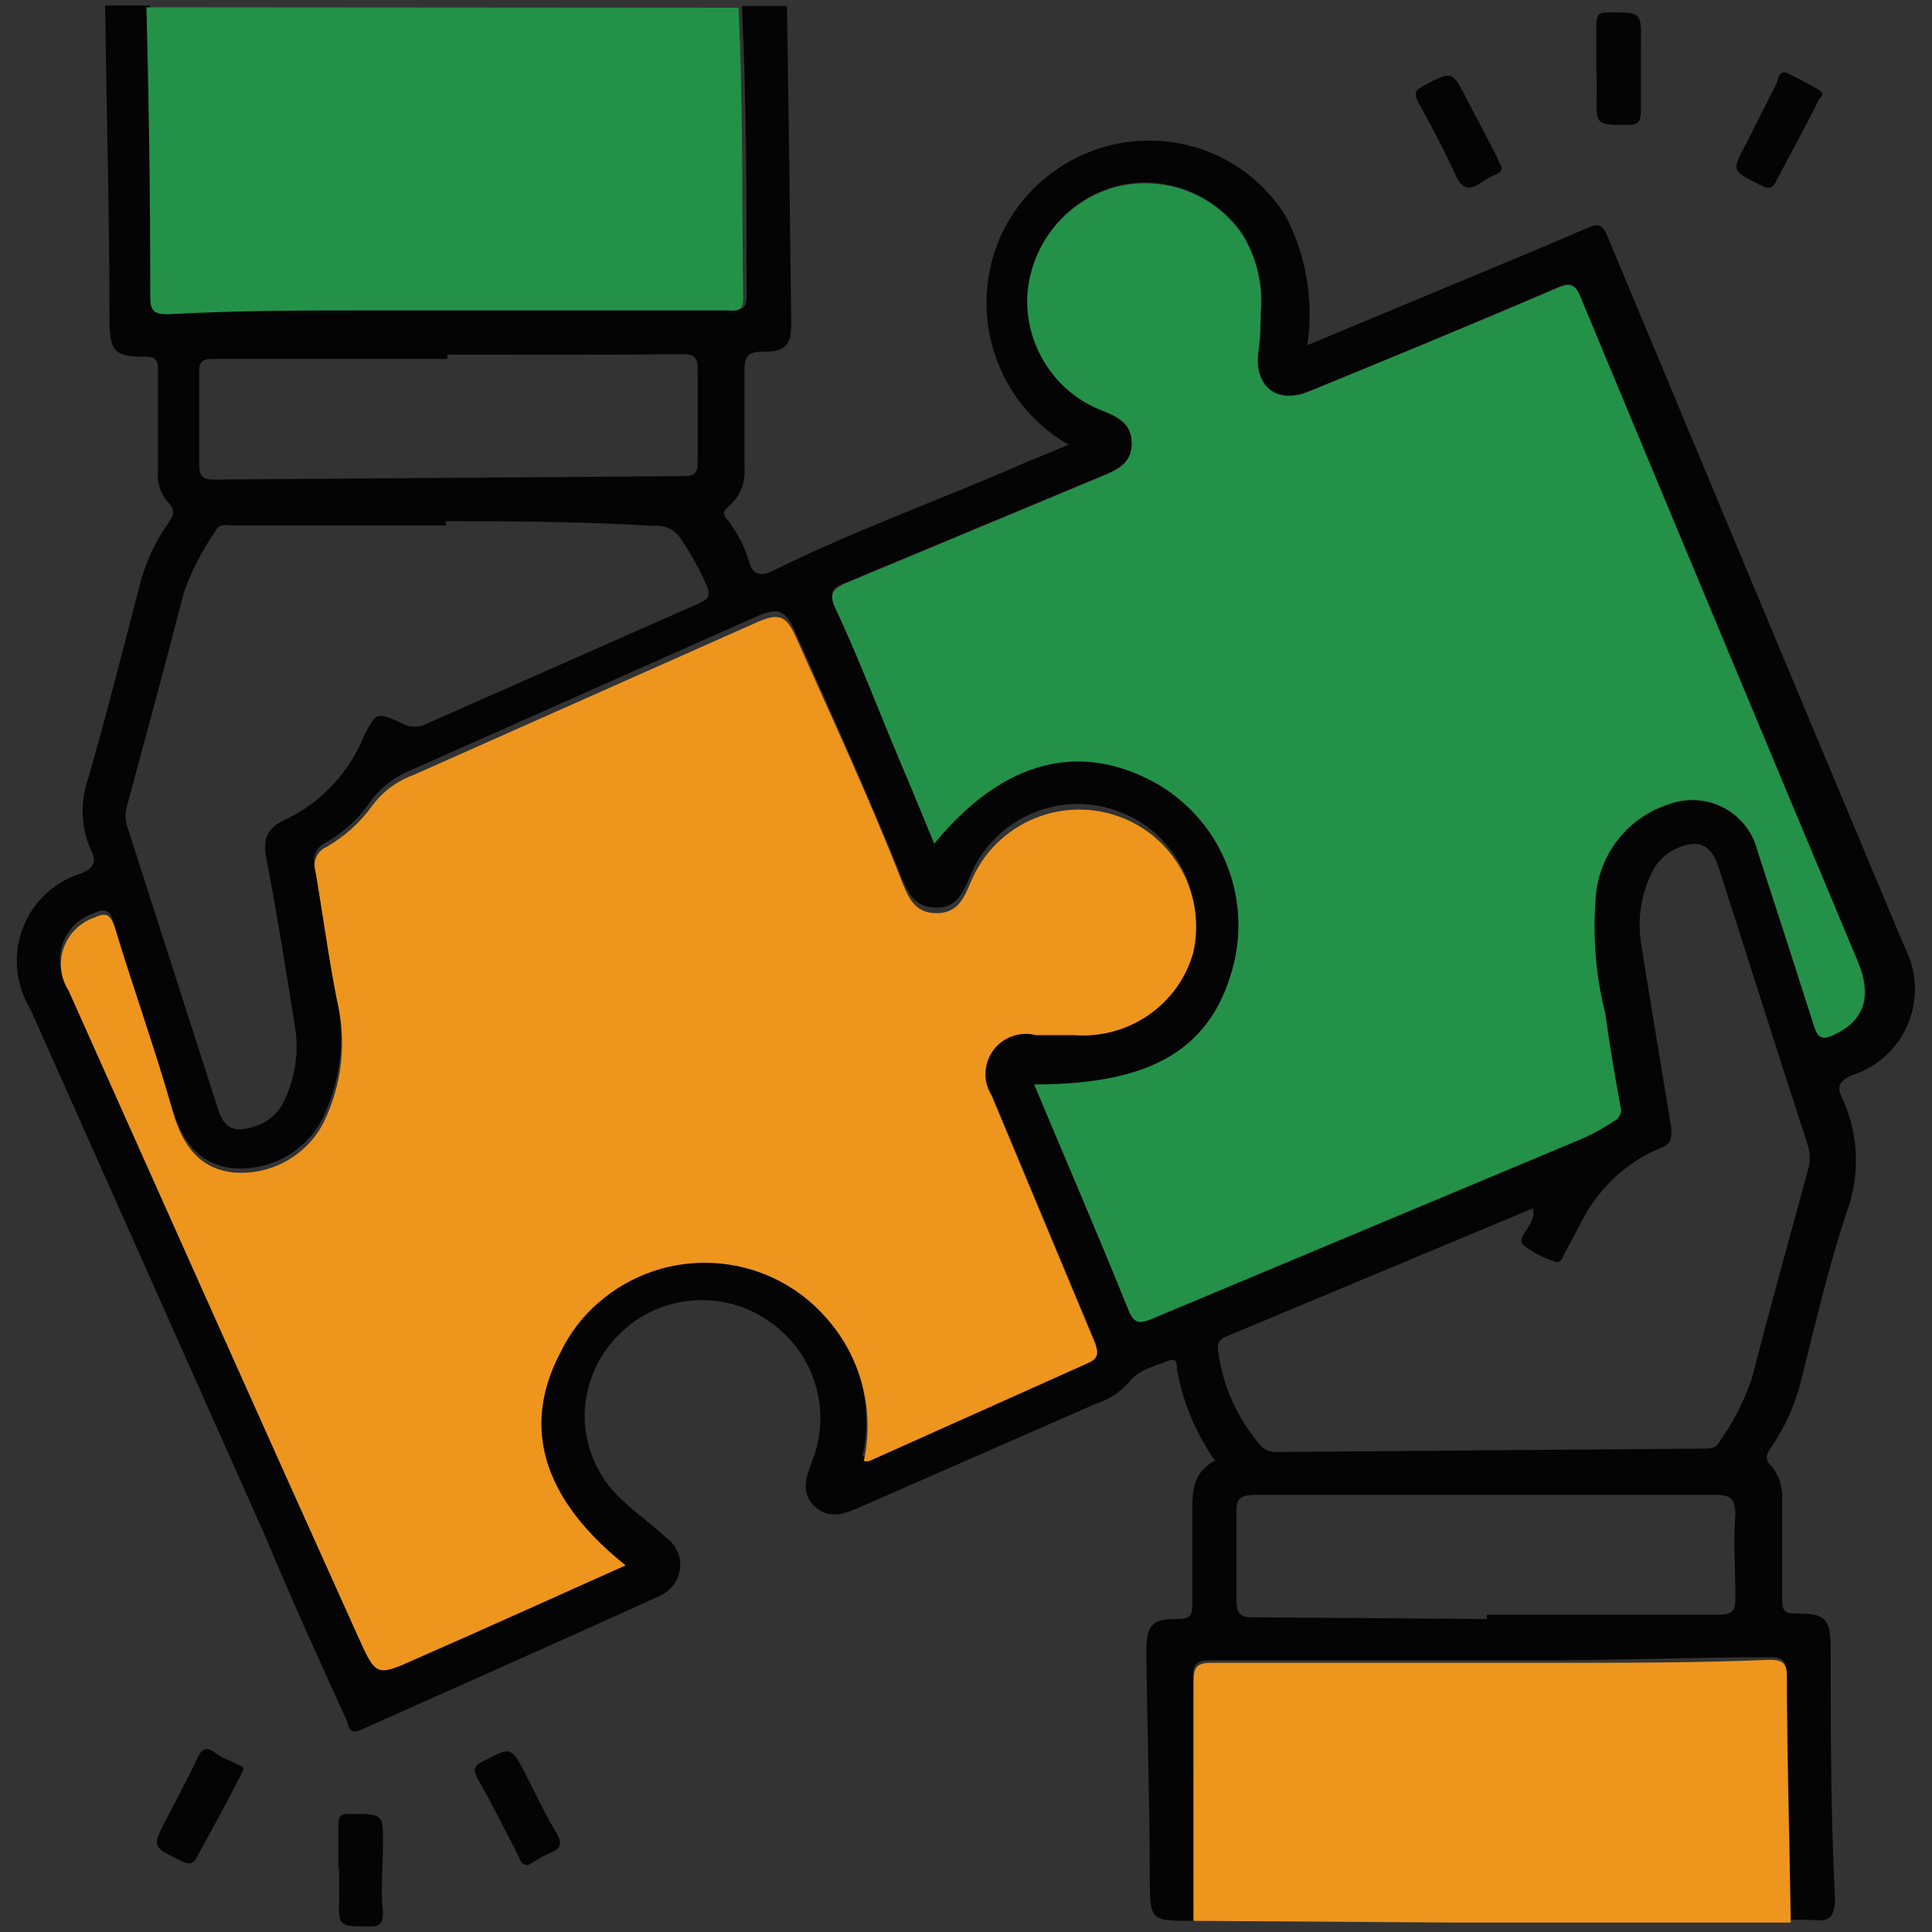
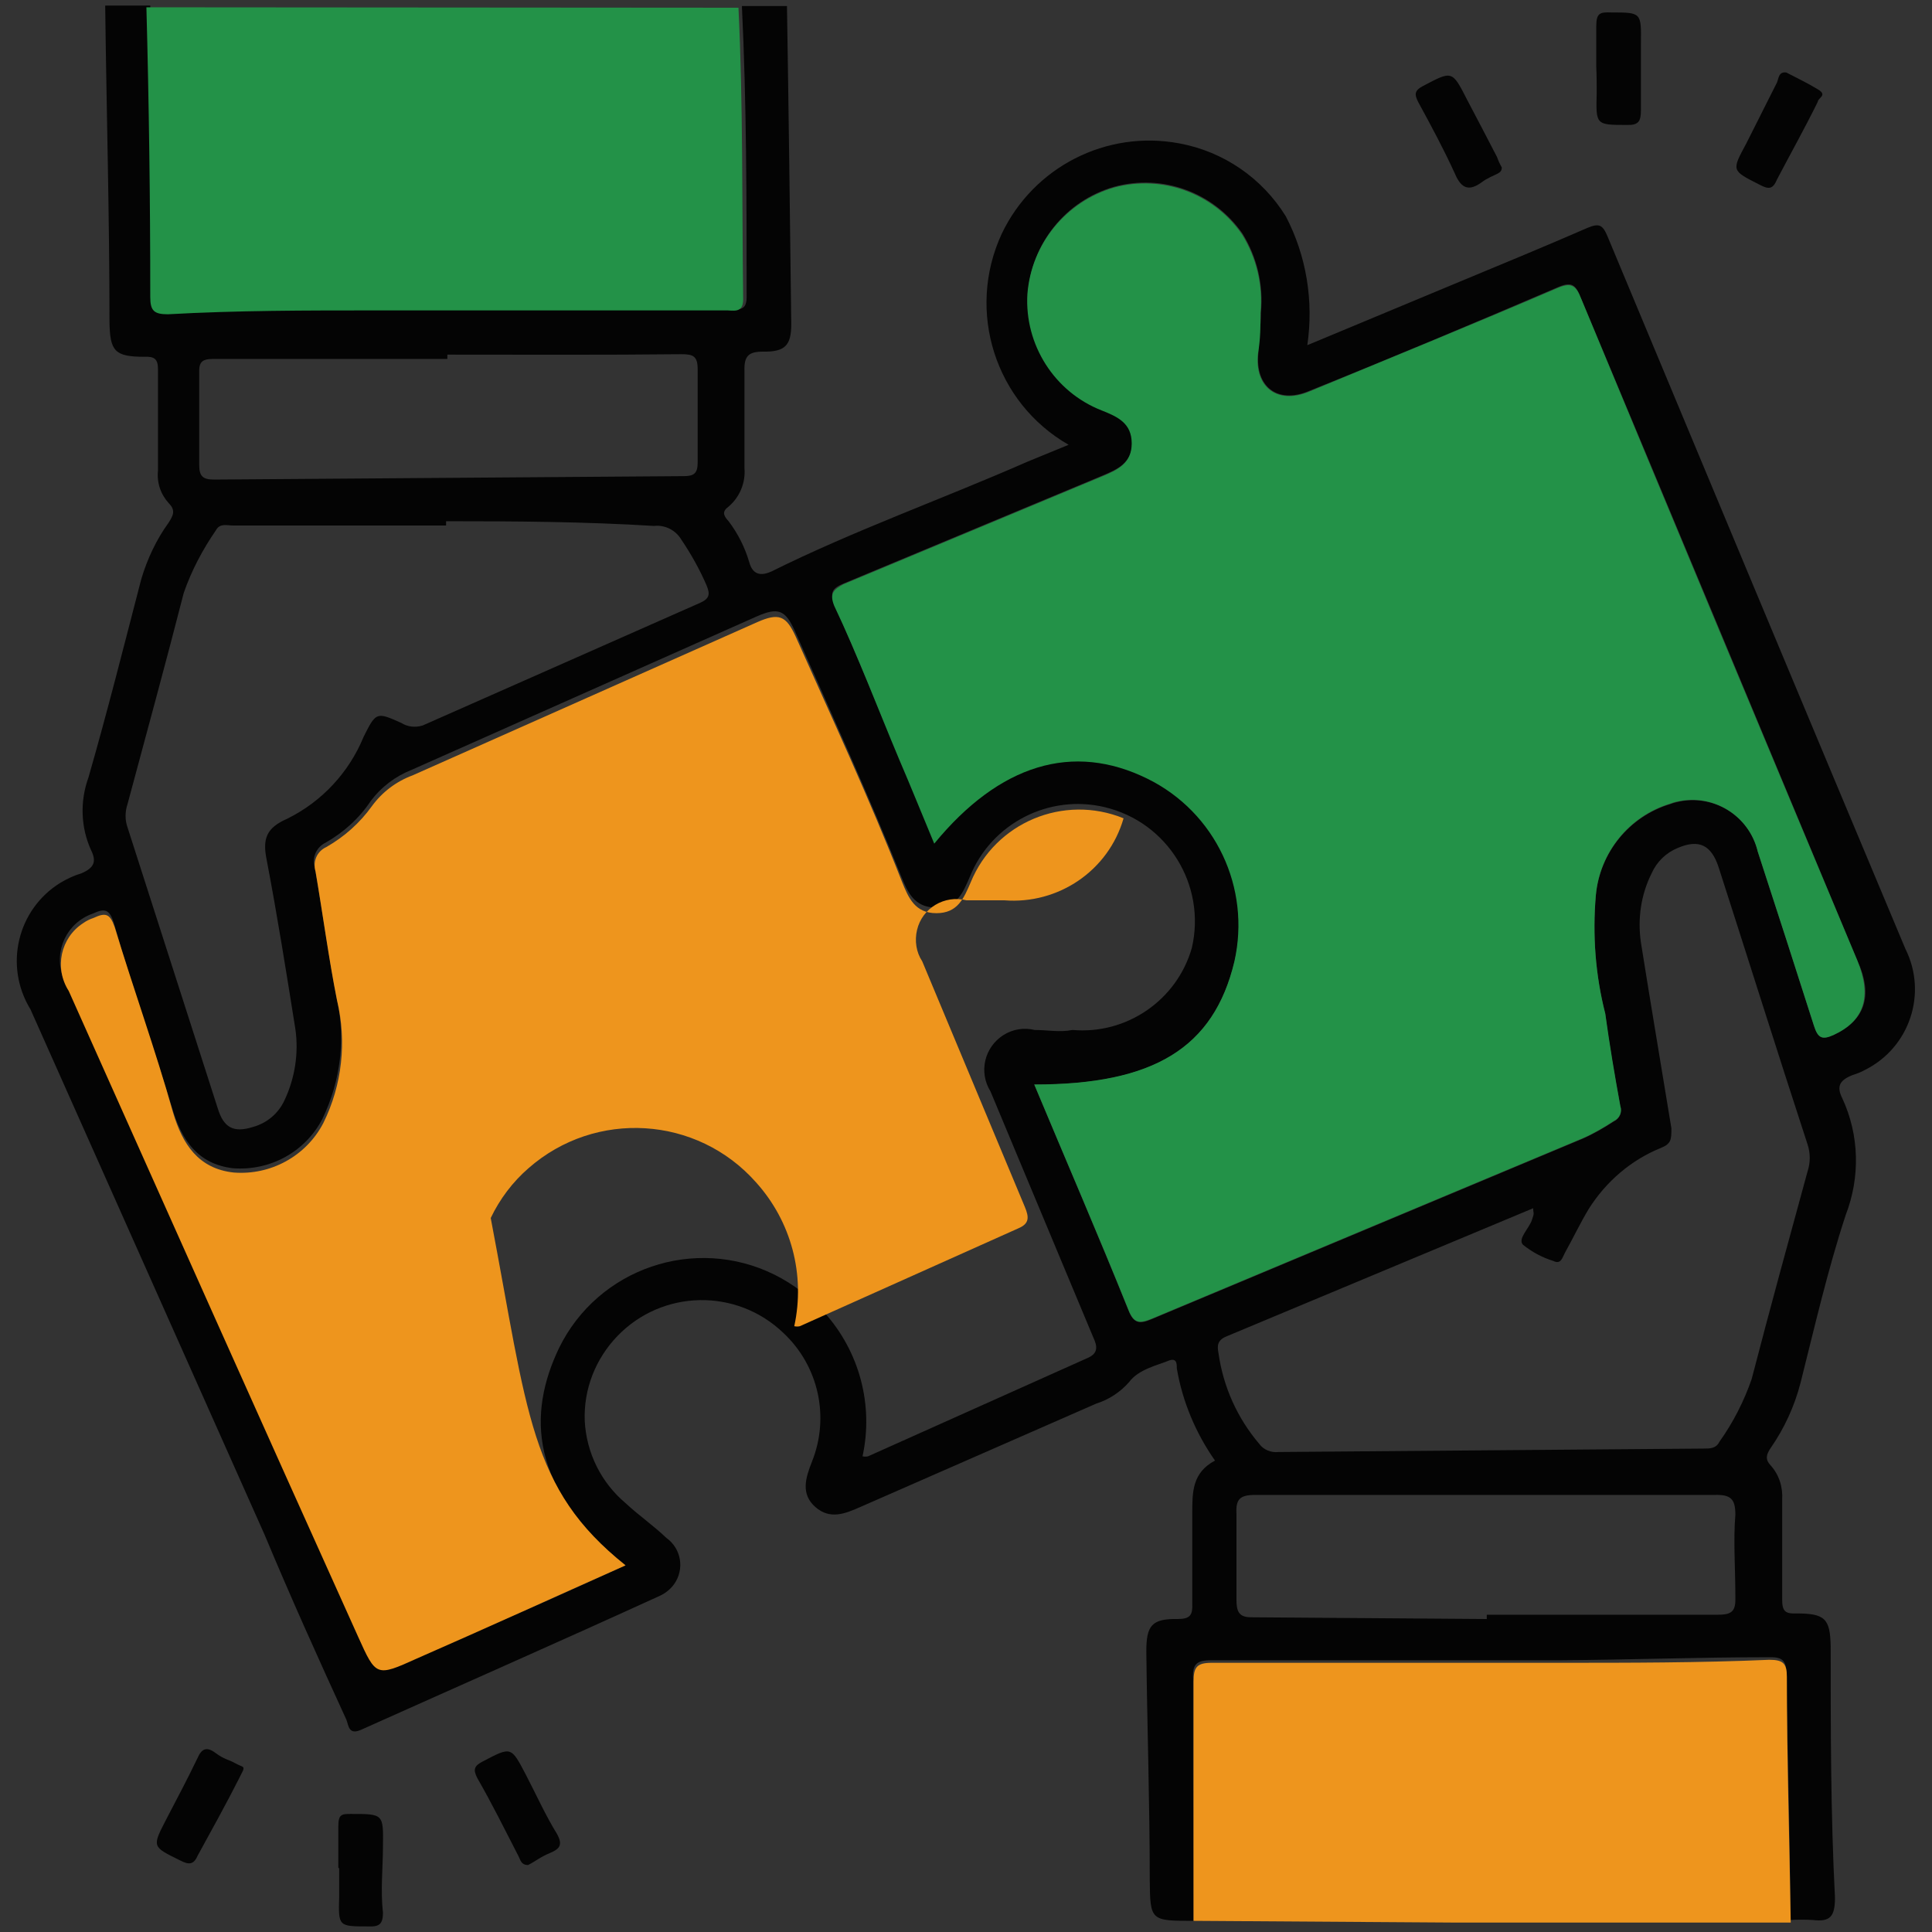
<svg xmlns="http://www.w3.org/2000/svg" version="1.1" id="Layer_1" x="0px" y="0px" viewBox="0 0 45 45" style="enable-background:new 0 0 45 45;" xml:space="preserve">
  <rect x="0" y="0" width="45" height="45" fill="#333333" stroke="none" />
  <style type="text/css">
	.st0{fill:#020201;}
	.st1{fill:#239248;}
	.st2{fill:#EE951D;}
	.st3{fill:#050404;}
	.st4{fill:#030303;}
	.st5{fill:#FFFFFF;}
	.st6{fill:#F6B156;}
	.st7{fill:#88B3C8;}
	.st8{fill:#6189A9;}
	.st9{fill:#040404;}
</style>
  <g>
    <path class="st0" d="M153.05,39.52c-0.16,0.09-0.12,0.26-0.15,0.38c-0.57,2.36-2.69,4.02-5.13,4.01h-6.83c-0.6,0-0.6,0-0.61-0.57   c0-0.06,0-0.12,0-0.18c0.01-0.06,0.01-0.11,0-0.17c-0.08-0.45,0.1-0.58,0.56-0.57c1.91,0,3.83,0,5.75,0c0.38,0,0.46-0.11,0.45-0.47   c0-2.27,0-4.54,0-6.83c0-0.99,0-0.97,1.01-1c0.41,0,0.48,0.12,0.47,0.5c0,2.43,0,4.85,0,7.29c0,0.37,0.11,0.42,0.43,0.3   c1.31-0.4,2.28-1.5,2.51-2.84c0.15-1.28,0.18-2.57,0.09-3.86c-0.05-2.41-1.74-4.48-4.1-5.01c-1.04-0.15-2.09-0.2-3.14-0.15   c-1.31,0-2.61,0-3.91,0c-0.38,0-0.52,0.09-0.38,0.5c0.2,0.64,0.29,1.32,0.27,1.99c0,2.21,0,4.43,0,6.63   c0.12,1.36-0.41,2.7-1.44,3.61c-0.79,0.57-1.75,0.85-2.73,0.79c-0.48-0.03-0.96-0.03-1.44,0c-0.35,0-0.44-0.09-0.39-0.41   c0.01-0.11,0.01-0.23,0-0.34c0-0.2,0-0.38,0-0.57c0-3.22,0-6.44,0-9.66c0-1.03,0-1.02,1.02-1.04c0.39,0,0.49,0.12,0.49,0.5   c0,3.15,0,6.3,0,9.45c0,0.11,0,0.23,0,0.35c0,0.12,0.06,0.21,0.23,0.24c1.28,0.23,2.51-0.63,2.73-1.91   c0.03-0.17,0.04-0.35,0.03-0.53v-7.16c0.08-2.92-2.23-5.35-5.15-5.42c-0.09,0-0.17,0-0.26,0h-5.71c-2.92-0.07-5.33,2.24-5.4,5.16   c0,0.07,0,0.15,0,0.22v7.07c-0.15,1.27,0.75,2.41,2.02,2.56c0.18,0.02,0.36,0.02,0.54,0c0.38,0,0.46-0.1,0.46-0.46c0-3,0-5.98,0-9   c0-1.06,0-1.04,1.05-1.07c0.38,0,0.45,0.12,0.45,0.47c0,3.42,0,6.83,0,10.25c0,0.19,0,0.38,0,0.57c-0.08,0.74-0.08,0.74-0.85,0.74   h-1.36c-0.86-0.01-1.7-0.29-2.4-0.79c-1.04-0.94-1.57-2.31-1.44-3.71c0.06-2.2,0-4.39,0-6.59c-0.02-0.66,0.07-1.32,0.26-1.95   c0.13-0.38,0-0.5-0.35-0.49c-2.12,0-4.27-0.08-6.36,0.05c-2.39,0.19-4.34,1.99-4.72,4.37c-0.11,1.3-0.14,2.6-0.08,3.9   c0.02,1.57,1.02,2.97,2.51,3.48c0.47,0.17,0.48,0.17,0.48-0.32V35.2c0-1.04,0-1.03,1.05-1.04c0.38,0,0.45,0.11,0.45,0.47   c0,2.44,0,4.89,0,7.33c0,0.36,0.08,0.48,0.45,0.47c1.85,0,3.69,0,5.54,0c0.74,0,0.74,0,0.79,0.74c0.05,0.74-0.05,0.75-0.85,0.75   h-6.58c-2.89,0.08-5.3-2.21-5.37-5.1c0-0.09,0-0.18,0-0.28c-0.07-1.24-0.05-2.49,0.06-3.73c0.39-3.29,3.14-5.8,6.46-5.87   c2.34-0.08,4.68-0.1,7.02,0c0.19,0.03,0.37-0.05,0.47-0.21c1.25-1.82,3.33-2.9,5.54-2.85c1.96,0,3.92,0,5.88,0   c2.2-0.03,4.26,1.03,5.52,2.83c0.13,0.19,0.36,0.29,0.59,0.23c2.46-0.14,4.92-0.14,7.37,0c3.04,0.26,5.51,2.56,5.98,5.58   c0,0.08,0,0.19,0.09,0.22L153.05,39.52z" />
    <path class="st0" d="M133.16-1.08c0.38,0.11,0.74,0.29,1.07,0.52c0.49,0.41,0.77,1.02,0.79,1.66c0,0.85,0,1.71,0,2.56   c0,0.27,0.06,0.42,0.34,0.5c0.83,0.24,1.63,0.58,2.38,0.99c0.16,0.12,0.39,0.09,0.51-0.08c0,0,0-0.01,0.01-0.01   c0.56-0.58,1.13-1.14,1.71-1.71c0.84-0.94,2.29-1.03,3.23-0.18c0.06,0.06,0.13,0.12,0.18,0.18c0.99,0.97,1.97,1.96,2.95,2.95   c0.94,0.81,1.06,2.22,0.25,3.17c-0.08,0.09-0.16,0.17-0.25,0.25c-0.57,0.57-1.14,1.14-1.71,1.71c-0.18,0.18-0.24,0.31-0.1,0.56   c0.42,0.75,0.75,1.55,1,2.38c0.08,0.25,0.18,0.32,0.43,0.32c0.85,0,1.64,0,2.46,0c1.23-0.07,2.29,0.88,2.36,2.11   c0,0.07,0,0.15,0,0.22c0,1.47,0,2.93,0,4.39c0.02,1.08-0.73,2.03-1.79,2.24c-0.32,0.06-0.5,0-0.44-0.36c0.01-0.12,0.01-0.23,0-0.35   c0-0.17,0-0.35,0-0.52c0-0.17,0-0.22,0.17-0.26c0.44-0.12,0.56-0.45,0.56-0.85c0-1.38,0-2.76,0-4.14c0-0.72-0.25-0.97-0.98-0.97   h-3.42c-0.27,0-0.41-0.05-0.48-0.35c-0.34-1.44-0.92-2.82-1.71-4.07c-0.16-0.26-0.09-0.4,0.09-0.59c0.85-0.85,1.67-1.65,2.49-2.49   c0.35-0.24,0.44-0.73,0.2-1.08c-0.05-0.08-0.12-0.15-0.2-0.2c-0.96-0.98-1.93-1.95-2.91-2.92c-0.5-0.5-0.85-0.49-1.35,0   c-0.81,0.85-1.62,1.61-2.43,2.43c-0.21,0.22-0.36,0.28-0.65,0.1c-1.23-0.8-2.59-1.37-4.02-1.71c-0.32-0.08-0.38-0.22-0.38-0.51   c0-1.17,0-2.34,0-3.51c0-0.62-0.28-0.85-0.85-0.85h-4.22c-0.61,0-0.85,0.28-0.85,0.85c0,1.18,0,2.37,0,3.55   c0,0.27-0.09,0.38-0.34,0.44c-1.46,0.33-2.85,0.91-4.11,1.71c-0.15,0.13-0.39,0.11-0.52-0.04c-0.01-0.01-0.02-0.02-0.03-0.04   c-0.85-0.85-1.66-1.71-2.49-2.49c-0.5-0.5-0.85-0.49-1.35,0c-0.97,0.96-1.93,1.92-2.89,2.89c-0.49,0.49-0.48,0.85,0,1.35   c0.85,0.85,1.63,1.64,2.46,2.45c0.18,0.12,0.23,0.37,0.11,0.56c-0.01,0.01-0.02,0.02-0.02,0.03c-0.79,1.23-1.37,2.6-1.71,4.02   c-0.08,0.34-0.24,0.39-0.54,0.38h-3.47c-0.59,0-0.85,0.26-0.85,0.79c0,1.48,0,2.96,0,4.43c-0.03,0.32,0.17,0.62,0.48,0.71   c0.17,0.02,0.29,0.18,0.26,0.35c0,0.01,0,0.02-0.01,0.03c-0.01,0.15-0.01,0.29,0,0.44c0,0.06,0,0.12,0,0.18   c0,0.67,0,0.67-0.69,0.46c-0.88-0.27-1.5-1.07-1.53-1.99c0-1.6,0-3.2,0-4.78c0.05-1.19,1.03-2.13,2.22-2.11c0.86,0,1.71,0,2.56,0   c0.2,0.03,0.39-0.1,0.42-0.3c0-0.01,0-0.01,0-0.02c0.24-0.83,0.58-1.62,1-2.38c0.14-0.25,0.08-0.38-0.1-0.56   c-0.59-0.57-1.17-1.15-1.71-1.71c-0.92-0.82-0.99-2.23-0.17-3.15c0.05-0.06,0.11-0.11,0.17-0.17c1-1.01,2-2.02,3.02-3.02   c0.85-0.93,2.28-0.99,3.21-0.15c0.05,0.05,0.1,0.1,0.15,0.15c0.57,0.57,1.16,1.16,1.77,1.77c0.09,0.14,0.28,0.19,0.42,0.1   c0.01-0.01,0.02-0.01,0.03-0.02c0.8-0.43,1.64-0.78,2.5-1.03c0.22-0.07,0.25-0.19,0.25-0.38c0-0.8,0-1.61,0-2.42   c-0.08-1.03,0.54-1.99,1.52-2.32c0.06,0,0.15,0,0.16-0.11L133.16-1.08z" />
    <path class="st1" d="M112.53,22.91c-0.01-0.15-0.01-0.29,0-0.44c0.04-0.17-0.06-0.33-0.23-0.37c-0.01,0-0.02,0-0.03-0.01   c-0.31-0.09-0.51-0.39-0.48-0.71c0-1.48,0-2.96,0-4.43c0-0.53,0.3-0.79,0.85-0.79h3.47c0.3,0,0.46,0,0.54-0.38   c0.34-1.43,0.92-2.79,1.71-4.02c0.14-0.17,0.12-0.42-0.05-0.57c-0.01-0.01-0.02-0.02-0.03-0.02c-0.85-0.85-1.64-1.63-2.46-2.45   c-0.5-0.5-0.5-0.85,0-1.35c0.96-0.96,1.92-1.93,2.89-2.89c0.5-0.5,0.85-0.5,1.35,0c0.85,0.85,1.71,1.65,2.49,2.49   c0.11,0.17,0.34,0.22,0.51,0.11c0.01-0.01,0.03-0.02,0.04-0.03c1.26-0.8,2.65-1.37,4.11-1.71c0.26-0.06,0.34-0.17,0.34-0.44   c0-1.19,0-2.38,0-3.55c0-0.62,0.27-0.85,0.85-0.85h4.22c0.61,0,0.85,0.27,0.85,0.85c0,1.17,0,2.34,0,3.51   c0,0.29,0.06,0.44,0.38,0.51c1.43,0.33,2.79,0.91,4.02,1.71c0.29,0.18,0.44,0.12,0.65-0.1c0.8-0.85,1.61-1.61,2.43-2.43   c0.5-0.5,0.85-0.5,1.35,0c0.97,0.97,1.95,1.94,2.91,2.92c0.35,0.24,0.44,0.73,0.2,1.08c-0.05,0.08-0.12,0.15-0.2,0.2   c-0.85,0.85-1.66,1.71-2.49,2.49c-0.19,0.19-0.26,0.33-0.09,0.59c0.79,1.25,1.37,2.63,1.71,4.07c0.07,0.3,0.21,0.36,0.48,0.35h3.42   c0.73,0,0.98,0.25,0.98,0.97c0,1.38,0,2.76,0,4.14c0,0.42-0.12,0.75-0.56,0.85c-0.15,0-0.17,0.13-0.17,0.26s0,0.35,0,0.52h-0.78   c-0.21-1.11-0.82-2.11-1.71-2.82c-1.74-1.33-4.19-1.22-5.8,0.26c0.06-0.39,0.08-0.78,0.07-1.18c0.09-0.01,0.17-0.01,0.26,0   c0.39,0.06,0.51-0.08,0.48-0.48c-0.04-0.61-0.12-1.22-0.25-1.82c-1.27-5.65-6.88-9.21-12.53-7.95c-4.51,1.01-7.83,4.86-8.17,9.47   c0,0.74,0,0.74,0.71,0.79c-0.02,0.39,0.01,0.78,0.07,1.17c-1.87-1.68-4.75-1.53-6.43,0.34c-0.56,0.63-0.94,1.4-1.1,2.23   L112.53,22.91z" />
    <path class="st1" d="M126.79,43.17c0-0.19,0-0.38,0-0.57c0-3.42,0-6.83,0-10.25c0-0.35-0.08-0.48-0.45-0.47   c-1.05,0-1.05,0-1.05,1.07c0,3,0,5.98,0,9c0,0.36-0.09,0.47-0.46,0.46c-1.27,0.15-2.41-0.75-2.56-2.02c-0.02-0.18-0.02-0.36,0-0.54   v-7.07c-0.06-2.92,2.26-5.33,5.17-5.38c0.07,0,0.15,0,0.22,0h5.73c2.92-0.07,5.34,2.25,5.41,5.17c0,0.09,0,0.17,0,0.26v7.16   c0.06,1.3-0.94,2.41-2.24,2.47c-0.18,0.01-0.35,0-0.53-0.03c-0.17,0-0.24-0.08-0.23-0.24c0.01-0.16,0-0.24,0-0.35   c0-3.15,0-6.3,0-9.45c0-0.38-0.09-0.5-0.49-0.5c-1.02,0-1.02,0-1.02,1.04c0,3.22,0,6.44,0,9.66c0,0.19,0,0.38,0,0.57h-0.72   c-0.01-0.07-0.01-0.14,0-0.21c0.09-0.46-0.13-0.55-0.55-0.54c-1.55,0-3.09,0-4.64,0c-0.78,0-0.78,0-0.85,0.74L126.79,43.17z" />
    <path class="st2" d="M138.84,43.12c1.02-0.91,1.55-2.25,1.44-3.61c-0.05-2.2,0-4.42,0-6.63c0.02-0.67-0.07-1.35-0.27-1.99   c-0.15-0.42,0-0.5,0.38-0.5c1.3,0,2.61,0,3.91,0c1.05-0.05,2.1-0.01,3.14,0.15c2.36,0.53,4.05,2.59,4.1,5.01   c0.09,1.29,0.06,2.58-0.09,3.86c-0.23,1.35-1.2,2.45-2.51,2.84c-0.32,0.12-0.43,0.07-0.43-0.3c0-2.43,0-4.86,0-7.29   c0-0.38-0.06-0.51-0.47-0.5c-1,0-1.01,0-1.01,1c0,2.27,0,4.54,0,6.83c0,0.36-0.08,0.47-0.45,0.47c-1.92,0-3.84,0-5.75,0   c-0.46,0-0.64,0.12-0.56,0.57c0.01,0.06,0.01,0.11,0,0.17L138.84,43.12z" />
    <path class="st2" d="M120.79,43.16c-0.05-0.74-0.05-0.74-0.79-0.74c-1.85,0-3.69,0-5.54,0c-0.38,0-0.45-0.11-0.45-0.47   c0-2.44,0-4.89,0-7.33c0-0.36-0.08-0.48-0.45-0.47c-1.05,0-1.05,0-1.05,1.04v6.68c0,0.49,0,0.49-0.48,0.32   c-1.49-0.51-2.5-1.9-2.51-3.48c-0.06-1.3-0.03-2.6,0.08-3.9c0.37-2.37,2.32-4.18,4.72-4.37c2.12-0.13,4.27,0,6.36-0.05   c0.37,0,0.48,0.1,0.35,0.49c-0.2,0.63-0.29,1.29-0.26,1.95c0,2.2,0.04,4.39,0,6.59c-0.13,1.39,0.4,2.77,1.44,3.71L120.79,43.16z" />
    <path class="st0" d="M120.84,20.35c0.71,0.69,1.19,1.59,1.38,2.56c0.42,2.45-1.22,4.78-3.67,5.2c-2.45,0.42-4.78-1.22-5.2-3.67   c-0.05-0.31-0.07-0.61-0.06-0.92v-0.61c0.45-2.47,2.83-4.11,5.3-3.66c0.83,0.15,1.6,0.53,2.23,1.1H120.84z M117.77,20.68   c-1.63-0.02-2.97,1.29-2.99,2.92c0,0.02,0,0.04,0,0.06c-0.12,1.65,1.11,3.09,2.76,3.22c1.65,0.12,3.09-1.11,3.22-2.76   c0.01-0.15,0.01-0.3,0-0.45c0-1.64-1.32-2.98-2.96-2.98C117.79,20.68,117.78,20.68,117.77,20.68z" />
    <path class="st0" d="M138.81,22.92c0.19-0.98,0.68-1.87,1.39-2.56c1.62-1.48,4.06-1.59,5.8-0.26c0.89,0.7,1.5,1.71,1.71,2.82   c0.22,1.49-0.3,2.99-1.38,4.02c-1.35,1.28-3.36,1.59-5.04,0.77c-1.71-0.83-2.71-2.65-2.51-4.54C138.79,23.09,138.8,23,138.81,22.92   z M146.27,23.7c0.19-1.65-0.99-3.14-2.64-3.34c-1.65-0.19-3.14,0.99-3.34,2.64c-0.02,0.21-0.03,0.43-0.01,0.64   c-0.19,1.65,0.99,3.14,2.64,3.34c1.65,0.19,3.14-0.99,3.34-2.64C146.29,24.12,146.29,23.91,146.27,23.7z" />
    <path class="st0" d="M126.56,22.9c-0.7-1.28-0.75-2.81-0.14-4.14c0.97-2.28,3.61-3.35,5.89-2.38c2.28,0.97,3.35,3.61,2.38,5.89   c-0.04,0.1-0.09,0.2-0.14,0.3c-0.05,0.1-0.09,0.21-0.14,0.32c-0.61,1.03-1.58,1.79-2.73,2.11c-1.86,0.51-3.84-0.23-4.92-1.83   L126.56,22.9z M133.49,20.68c0-1.66-1.33-3-2.99-3.01c-1.66,0-3,1.33-3.01,2.99c0,1.66,1.33,3,2.99,3.01c0.01,0,0.02,0,0.03,0   c1.65-0.01,2.99-1.34,3.01-2.99H133.49z" />
    <path class="st0" d="M127.51,43.16c0-0.74,0-0.74,0.85-0.74c1.55,0,3.09,0,4.64,0c0.42,0,0.64,0.08,0.55,0.54   c-0.01,0.07-0.01,0.14,0,0.21c-0.05,0.75-0.05,0.75-0.85,0.75c-1.55,0-3.1,0-4.66,0c-0.39,0-0.61-0.06-0.51-0.5   C127.53,43.33,127.52,43.24,127.51,43.16z" />
    <path class="st0" d="M140.27,19.18c-0.74,0-0.74,0-0.79-0.81c-0.45-4.95-4.83-8.59-9.78-8.14c-3.98,0.36-7.24,3.31-8.01,7.23   c-0.09,0.4-0.14,0.81-0.14,1.22c0,0.41-0.14,0.56-0.52,0.49c-0.09-0.01-0.18-0.01-0.26,0c-0.75-0.05-0.75-0.05-0.71-0.79   c0.43-5.78,5.46-10.12,11.23-9.69c4.61,0.34,8.46,3.66,9.47,8.17c0.13,0.6,0.21,1.21,0.25,1.82c0,0.4-0.09,0.54-0.48,0.48   C140.44,19.15,140.36,19.16,140.27,19.18z" />
    <path class="st2" d="M117.77,20.68c1.64-0.01,2.98,1.31,3,2.95c0,0.01,0,0.02,0,0.03c0.12,1.65-1.11,3.09-2.76,3.22   c-1.65,0.12-3.09-1.11-3.22-2.76c-0.01-0.15-0.01-0.3,0-0.45c-0.01-1.63,1.31-2.96,2.94-2.97   C117.74,20.68,117.76,20.68,117.77,20.68z" />
    <path class="st2" d="M146.27,23.7c-0.02,1.66-1.38,2.99-3.04,2.97c-1.66-0.02-2.99-1.38-2.97-3.04c0.02-1.66,1.38-2.99,3.04-2.97   C144.96,20.68,146.28,22.04,146.27,23.7z" />
    <path class="st1" d="M133.51,20.68c-0.01,1.66-1.37,2.99-3.02,2.97c-1.66-0.01-2.99-1.37-2.97-3.02c0.01-1.64,1.35-2.97,2.99-2.97   c1.66,0,3.01,1.35,3.01,3.01C133.51,20.67,133.51,20.67,133.51,20.68z" />
  </g>
  <g>
    <path class="st3" d="M-58.72-69.75c0.35,0.12,0.63,0.39,0.74,0.74c0.24,0.56,0.53,1.1,0.74,1.67c0.09,0.28,0.35,0.46,0.65,0.46   c0.69,0.07,1.38,0.18,2.08,0.25c0.29,0,0.54,0.18,0.64,0.45c0.09,0.28-0.03,0.59-0.28,0.74c-0.54,0.51-1.08,1.03-1.63,1.53   c-0.15,0.12-0.22,0.31-0.16,0.5c0.15,0.74,0.28,1.43,0.42,2.14c0.05,0.3,0.08,0.6-0.19,0.8c-0.27,0.17-0.61,0.15-0.86-0.04   c-0.63-0.35-1.26-0.68-1.88-1.04c-0.18-0.12-0.42-0.12-0.6,0c-0.61,0.36-1.25,0.69-1.87,1.04c-0.24,0.19-0.56,0.21-0.83,0.06   c-0.31-0.21-0.28-0.51-0.22-0.83c0.14-0.74,0.27-1.44,0.42-2.15c0.05-0.18-0.02-0.38-0.16-0.49c-0.55-0.5-1.09-1.02-1.63-1.53   c-0.25-0.16-0.36-0.46-0.28-0.74c0.11-0.28,0.38-0.46,0.68-0.45c0.71-0.07,1.41-0.19,2.13-0.26c0.23-0.01,0.44-0.16,0.51-0.38   c0.26-0.6,0.57-1.18,0.83-1.79c0.11-0.32,0.33-0.58,0.63-0.74L-58.72-69.75z M-55.81-65.55c-0.52-0.07-0.95-0.15-1.38-0.17   c-0.42,0.01-0.8-0.26-0.92-0.66c-0.16-0.42-0.38-0.8-0.6-1.28c-0.25,0.51-0.46,0.95-0.65,1.38c-0.12,0.31-0.41,0.53-0.74,0.55   c-0.47,0.04-0.95,0.11-1.49,0.19c0.37,0.35,0.67,0.66,1,0.94c0.35,0.25,0.5,0.71,0.36,1.12c-0.13,0.43-0.2,0.88-0.22,1.33   c0.47-0.26,0.89-0.48,1.3-0.74c0.27-0.18,0.63-0.18,0.91,0c0.41,0.24,0.83,0.46,1.33,0.74c-0.1-0.53-0.17-0.98-0.28-1.41   c-0.12-0.36,0.01-0.75,0.31-0.98C-56.54-64.81-56.21-65.14-55.81-65.55z" />
    <path class="st3" d="M-47.69-31.93c-0.3,0.15-0.6,0.31-0.9,0.44c-0.15,0.06-0.24,0.21-0.23,0.36c-0.02,1.15-0.92,2.09-2.06,2.18   c-0.19,0-0.25,0.07-0.28,0.28c-0.1,1.23-1.18,2.14-2.41,2.04c-0.08-0.01-0.17-0.02-0.25-0.03c-0.26-0.04-0.31,0.04-0.38,0.24   c-0.38,1.17-1.64,1.82-2.81,1.43c-0.34-0.11-0.66-0.31-0.91-0.56l-0.81-0.83c-0.05,0.09-0.1,0.14-0.13,0.21   c-0.47,1.14-1.78,1.68-2.92,1.21c-0.31-0.13-0.58-0.32-0.8-0.57c-1.99-1.97-3.95-3.95-5.96-5.92c-0.36-0.36-0.69-0.74-1.09-1.13   c-0.16,0.6-0.28,1.12-0.42,1.64c-0.14,0.51-0.38,0.66-0.88,0.54c-1.62-0.4-3.22-0.81-4.84-1.23c-0.33-0.04-0.58-0.34-0.54-0.68   c0.01-0.06,0.03-0.13,0.05-0.19c1.13-4.5,2.27-8.99,3.41-13.49c0.16-0.63,0.38-0.74,1.02-0.59l4.59,1.15   c0.6,0.15,0.74,0.31,0.61,0.93c-0.04,0.2,0,0.25,0.22,0.25h5.96c0.1,0,0.2-0.02,0.29-0.07c1.49-0.86,3.06-0.66,4.6-0.07   c1.14,0.42,2.22,0.97,3.24,1.64c0.38,0.24,0.86,0.25,1.27,0.05c0.6-0.17,0.6-0.16,0.45-0.74c-0.09-0.35-0.19-0.71-0.27-1.06   c-0.08-0.35,0.04-0.74,0.46-0.84c1.64-0.43,3.28-0.84,4.92-1.25c0.45-0.11,0.71,0.09,0.85,0.65l1.79,7.09l1.61,6.36   c0.13,0.52,0,0.74-0.53,0.91l-4.7,1.2c-0.57,0.14-0.81,0-0.97-0.57c-0.07-0.28-0.15-0.56-0.23-0.84   C-47.65-31.87-47.69-31.89-47.69-31.93z M-61.84-42.96c-0.06-0.04-0.08-0.06-0.1-0.06c-1.58,0-3.16,0-4.73,0   c-0.25,0-0.28,0.14-0.33,0.32c-0.74,2.83-1.42,5.66-2.15,8.49c-0.06,0.18,0,0.37,0.14,0.49l7.27,7.26   c0.38,0.43,1.04,0.47,1.47,0.08c0.43-0.38,0.47-1.04,0.08-1.47c-0.03-0.04-0.07-0.07-0.1-0.1l-2.23-2.23   c-0.5-0.5-0.58-0.86-0.26-1.15c0.32-0.3,0.62-0.22,1.12,0.27l4.56,4.56c0.26,0.33,0.69,0.48,1.1,0.39   c0.56-0.15,0.89-0.72,0.74-1.27c-0.06-0.21-0.17-0.4-0.34-0.54l-4.73-4.67c-0.1-0.09-0.19-0.18-0.28-0.29   c-0.17-0.23-0.15-0.54,0.05-0.74c0.2-0.24,0.54-0.28,0.79-0.09c0.12,0.09,0.23,0.19,0.33,0.3l5.06,5.1c0.1,0.1,0.21,0.21,0.32,0.3   c0.33,0.27,0.8,0.29,1.15,0.06c0.37-0.2,0.57-0.63,0.48-1.04c-0.05-0.27-0.2-0.52-0.42-0.7l-4.52-4.57   c-0.51-0.51-0.58-0.83-0.25-1.15c0.33-0.31,0.62-0.22,1.12,0.28l4.57,4.59c0.24,0.3,0.63,0.45,1.01,0.39   c0.39-0.05,0.71-0.33,0.81-0.71c0.13-0.4,0-0.84-0.32-1.12c-1.88-1.88-3.77-3.76-5.64-5.65c-0.49-0.5-1.22-0.7-1.89-0.51   c-0.38,0.09-0.75,0.25-1.08,0.46c-0.64,0.38-1.26,0.8-1.92,1.14c-1.6,0.89-3.6,0.54-4.8-0.83c-0.3-0.21-0.37-0.63-0.15-0.92   c0.03-0.04,0.06-0.08,0.1-0.11c1.09-1.27,2.17-2.54,3.25-3.8c0.22-0.26,0.45-0.5,0.68-0.74H-61.84z M-57.82-43.7   c-0.6-0.02-1.2,0.14-1.71,0.46c-0.59,0.36-1.12,0.8-1.59,1.3c-1.15,1.19-2.17,2.49-3.25,3.72c-0.19,0.22-0.07,0.28,0.09,0.39   c0.77,0.54,1.77,0.63,2.62,0.22c0.58-0.28,1.13-0.61,1.67-0.97c0.49-0.34,1.04-0.61,1.61-0.79c1.15-0.38,2.42-0.07,3.26,0.81   c1.72,1.76,3.47,3.48,5.21,5.21c0.74,0.74,0.74,0.74,1.71,0.25c0.23-0.11,0.28-0.22,0.21-0.46c-0.59-2.29-1.16-4.59-1.74-6.88   c-0.1-0.42-0.1-1.03-0.38-1.21c-0.28-0.18-0.83,0.16-1.26,0.28c-0.33,0.12-0.7,0.07-0.99-0.13c-0.77-0.5-1.58-0.95-2.41-1.34   c-0.95-0.5-2-0.8-3.08-0.86L-57.82-43.7z M-71.22-31.79c0.28,0.07,0.25-0.15,0.29-0.3c0.99-3.97,1.99-7.94,2.98-11.91   c0.08-0.31,0-0.41-0.27-0.48c-1.03-0.25-2.07-0.51-3.1-0.78c-0.3-0.08-0.39,0-0.47,0.3c-0.4,1.65-0.83,3.28-1.24,4.92l-1.76,6.96   c-0.04,0.17-0.13,0.34,0.13,0.41L-71.22-31.79z M-45.91-45.25l-3.4,0.87c-0.21,0.05-0.11,0.2-0.08,0.31l3.04,12.06   c0.05,0.2,0.12,0.27,0.36,0.21c1.06-0.29,2.12-0.56,3.19-0.8c0.32-0.07,0.34-0.19,0.27-0.48c-0.38-1.44-0.74-2.89-1.1-4.33   c-0.64-2.52-1.27-5.03-1.91-7.56c-0.1-0.13-0.07-0.34-0.41-0.28L-45.91-45.25z" />
-     <path class="st3" d="M-61.45-54.38c1,0.05,1.94,0.53,2.56,1.32c0.14,0.18,0.21,0.17,0.34,0c0.64-0.79,1.58-1.27,2.6-1.33   c-0.66-0.78-0.97-1.8-0.85-2.82c0.11-1.02,0.65-1.93,1.49-2.52c1.41-1.01,3.34-0.86,4.59,0.34c1.36,1.3,1.49,3.1,0.26,4.99   c1.16,0.07,2.21,0.7,2.82,1.68c0.33,0.49,0.5,1.06,0.51,1.65c0,0.99,0,1.99,0,2.98c0,0.66-0.17,0.82-0.83,0.82h-21.53   c-0.66,0-0.83-0.17-0.83-0.83c0-0.88,0-1.76,0-2.64c-0.09-1.94,1.41-3.59,3.36-3.68c-0.65-0.78-0.96-1.79-0.85-2.81   c0.11-1.02,0.65-1.94,1.49-2.52c1.41-1.01,3.34-0.87,4.59,0.33C-60.35-58.11-60.25-56.32-61.45-54.38z M-53.26-48.47   c1.49,0,3.04,0,4.56,0c0.26,0,0.35-0.06,0.34-0.33c0-0.7,0-1.41,0-2.11c0-1.23-1-2.23-2.23-2.23c-0.02,0-0.03,0-0.05,0   c-1.73,0-3.48,0-5.21,0c-1.23,0-2.23,1-2.23,2.23c0,0.68,0,1.37,0,2.06c0,0.28,0.07,0.36,0.36,0.36c1.48,0.01,2.99,0.01,4.49,0.01   L-53.26-48.47z M-64.23-48.47c1.49,0,2.98,0,4.52,0c0.28,0,0.36-0.07,0.36-0.36c0-0.67,0-1.34,0-2.01c0.04-1.23-0.93-2.26-2.16-2.3   c-0.05,0-0.1,0-0.14,0c-1.71,0-3.42,0-5.13,0c-1.23-0.05-2.27,0.91-2.32,2.14c0,0.06,0,0.12,0,0.18c0,0.66,0,1.32,0,1.97   c0,0.31,0.09,0.39,0.39,0.39c1.51-0.03,3.01-0.01,4.52-0.01L-64.23-48.47z M-50.83-56.78c0-1.32-1.08-2.39-2.4-2.39   c-1.32,0-2.39,1.08-2.39,2.4c0,1.32,1.08,2.39,2.4,2.39c1.33,0,2.41-1.08,2.41-2.41L-50.83-56.78z M-64.23-54.38   c1.33,0.01,2.41-1.06,2.42-2.39c0.01-1.33-1.06-2.41-2.39-2.42c-1.33-0.01-2.41,1.06-2.42,2.39c0,0,0,0,0,0.01   C-66.62-55.46-65.55-54.39-64.23-54.38L-64.23-54.38z" />
-     <path class="st1" d="M-71.29-31.78l-3.4-0.85c-0.26-0.07-0.18-0.24-0.13-0.41l1.76-6.96c0.42-1.64,0.84-3.28,1.24-4.92   c0.07-0.3,0.17-0.38,0.47-0.3c1.03,0.28,2.06,0.53,3.1,0.78c0.29,0.07,0.35,0.17,0.27,0.48c-0.99,3.97-1.99,7.94-2.98,11.91   C-71.04-31.93-71.02-31.71-71.29-31.78z" />
    <path class="st2" d="M-45.97-45.24c0.33-0.07,0.31,0.14,0.35,0.28c0.64,2.52,1.28,5.04,1.91,7.56c0.37,1.44,0.74,2.89,1.1,4.33   c0.07,0.28,0.05,0.4-0.27,0.48c-1.06,0.25-2.13,0.51-3.19,0.8c-0.24,0.06-0.31,0-0.36-0.21l-3.04-12.06c0-0.11-0.13-0.26,0.08-0.31   L-45.97-45.24z" />
    <path class="st1" d="M-53.23-48.48c-1.49,0-2.98,0-4.52,0c-0.29,0-0.36-0.07-0.36-0.36c0-0.69,0-1.38,0-2.06   c0-1.23,1-2.23,2.23-2.23c1.74,0,3.48,0,5.21,0c1.23-0.02,2.25,0.95,2.28,2.19c0,0.02,0,0.03,0,0.05c0,0.7,0,1.41,0,2.11   c0,0.28-0.08,0.34-0.34,0.33C-50.19-48.49-51.71-48.48-53.23-48.48z" />
    <path class="st2" d="M-64.2-48.48c-1.49,0-2.98,0-4.51,0c-0.31,0-0.4-0.07-0.39-0.39c0-0.66,0-1.32,0-1.97   c-0.05-1.23,0.91-2.27,2.14-2.32c0.06,0,0.12,0,0.18,0c1.71,0,3.42,0,5.13,0c1.23-0.04,2.27,0.92,2.31,2.16c0,0.05,0,0.1,0,0.14   c0,0.67,0,1.34,0,2.01c0,0.29-0.07,0.37-0.36,0.36C-61.2-48.49-62.7-48.48-64.2-48.48z" />
  </g>
  <g>
    <path class="st4" d="M-43.54,18.01c-0.47-0.27-0.55-0.44-0.41-0.96c0.17-0.72,0.44-1.42,0.81-2.06c0.08-0.13,0.08-0.2-0.05-0.32   c-0.74-0.78-1.27-1.74-1.55-2.78c-0.18-0.62,0-1.3,0.48-1.74c0.53-0.58,1.25-0.93,2.03-1c0.78-0.07,1.53,0.35,1.88,1.05   c0.43,0.71,0.79,1.46,1.07,2.25l1.99-1.07c1.01-0.55,2.02-1.12,3.04-1.64c0.24-0.1,0.39-0.35,0.35-0.61c0-2.72,0-5.43,0-8.15   C-33.93,0.6-33.77,0.23-33.47,0h0.53c0.25,0.18,0.4,0.48,0.38,0.8c0,0.26,0.17,0.22,0.33,0.22h7.37c0.64,0,0.97,0.18,1.14,0.62   s0,0.8-0.45,1.21s-0.97,0.89-1.48,1.3c-0.23,0.19-0.19,0.28,0,0.45c0.49,0.41,0.97,0.85,1.45,1.27c0.49,0.42,0.65,0.8,0.46,1.25   c-0.2,0.44-0.67,0.69-1.15,0.61c-2.39,0-4.79,0-7.24,0c-0.37,0-0.48,0.1-0.45,0.46c0.03,0.37-0.1,0.74,0.43,0.89   c0.25,0.07,0.27,0.4,0.31,0.64c0.2,1.02,0,2.07-0.56,2.94c-0.12,0.2-0.18,0.42-0.18,0.65c0,3.57,0,7.18,0,10.7   c0,0.32,0.06,0.42,0.4,0.41c1.1,0,2.19,0,3.29,0c1.25-0.16,2.39,0.73,2.55,1.98c0.02,0.19,0.02,0.37,0,0.56c0,5.39,0,10.79,0,16.19   c0,0.42,0.1,0.55,0.53,0.51c0.39-0.02,0.79-0.02,1.18,0c0.35-0.02,0.65,0.25,0.67,0.61c0,0.02,0,0.03,0,0.05   c0,0.36-0.28,0.66-0.65,0.66c-0.01,0-0.02,0-0.02,0h-38.8c-0.37,0.01-0.68-0.28-0.69-0.65c0,0,0,0,0,0c0-0.37,0.3-0.66,0.66-0.66   c0.01,0,0.01,0,0.02,0c0.41,0,0.8,0,1.23,0c0.26,0,0.35-0.05,0.34-0.33c0-0.61,0-1.23,0-1.84c-0.11-1.23,0.8-2.32,2.04-2.43   c0.12-0.01,0.24-0.01,0.36,0h5.01c0.22-0.02,0.44-0.01,0.65,0.05c0.49,0.21,0.5-0.05,0.48-0.41c-0.02-0.37,0-0.88,0-1.32   c-0.02-1.22,0.94-2.22,2.15-2.26c0.63,0,1.26,0,1.89,0c0.21,0.03,0.4-0.1,0.46-0.3c0.89-1.89,1.78-3.76,2.68-5.65   c0.09-0.21,0.15-0.44,0.15-0.68c0.05-1.16,0.17-2.31,0.16-3.46c0.1-1.62,0.43-3.21,0.97-4.74c0-0.14,0.08-0.28,0.12-0.42   c0.15-0.48,0.35-0.61,0.88-0.57c0.37,0.16,0.54,0.6,0.37,0.97c0,0.01-0.01,0.02-0.01,0.03c-0.1,0.28-0.17,0.56-0.24,0.85   s-0.2,0.8-0.32,1.21c0.99-0.41,1.89-0.8,2.79-1.14c0.13-0.04,0.23-0.14,0.26-0.27c0.33-1.02,0.68-2.04,1.03-3.1   c-0.42,0-0.8-0.06-0.89-0.49c-0.09-0.43,0.2-0.68,0.54-0.89l5.69-3.45c0.44-0.25,0.81-0.59,1.08-1.01c0.3-0.41,0.46-0.9,0.45-1.4   l-0.33,0.16c-2.31,1.25-4.62,2.5-6.92,3.76C-42.1,15.5-42,15.1-42.67,17.4c-0.05,0.39-0.41,0.67-0.8,0.63   C-43.49,18.02-43.51,18.01-43.54,18.01z M-41.46,22.72c-0.95,0.3-1.84,0.74-2.77,1.09c-0.2,0.07-0.21,0.21-0.22,0.37   c-0.06,1.36-0.13,2.72-0.2,4.08c-0.01,0.57-0.14,1.13-0.39,1.64c-0.8,1.6-1.52,3.19-2.27,4.79c-0.05,0.09-0.19,0.21-0.05,0.3   c0.13,0.06,0.28,0.01,0.34-0.11l0.1-0.14l3.99-5.32c0.24-0.31,0.4-0.68,0.46-1.07c0.19-1.08,0.42-2.15,0.59-3.19   c0.18-0.79,0.31-1.59,0.37-2.39l0,0L-41.46,22.72z M-35.59,38.97h0.09c0.42,0.08,0.7,0.49,0.63,0.92c0,1.11,0,2.22,0,3.33   c0,0.3,0.07,0.4,0.38,0.4c2.15,0,4.3,0,6.44,0c0.34,0,0.41-0.1,0.41-0.42c0-5.46,0-10.9,0-16.36c0-0.8-0.32-1.13-1.15-1.13h-4.87   c-0.9,0-1.2,0.31-1.2,1.22c0,3.09,0,6.17,0,9.25c0.05,0.41-0.22,0.78-0.62,0.87c-0.02-0.02-0.06-0.02-0.08,0   c-0.41-0.07-0.69-0.45-0.62-0.86c0,0,0,0,0,0c0-0.98,0-1.96,0-2.94c0.08-0.53-0.29-1.03-0.82-1.11c-0.09-0.01-0.19-0.01-0.28,0   h-5.05c-0.51-0.09-1,0.26-1.08,0.77c-0.02,0.1-0.02,0.2,0,0.3c0,3.35,0,6.69,0,10.04c0,0.29,0.08,0.37,0.37,0.37   c2.17,0,4.35,0,6.53,0c0.28,0,0.35-0.08,0.34-0.35c0-1.12,0-2.25,0-3.37C-36.25,39.48-36,39.08-35.59,38.97L-35.59,38.97z    M-48.43,43.6h3.33c0.24,0,0.33-0.05,0.33-0.31c0-1.97,0-3.94,0-5.92c0.06-0.49-0.28-0.94-0.77-1c-0.08-0.01-0.16-0.01-0.24,0   c-1.74,0-3.48,0-5.22,0c-0.5-0.05-0.95,0.31-1,0.81c-0.01,0.07-0.01,0.14,0,0.2c0,1.96,0,3.92,0,5.88c0,0.27,0.06,0.34,0.34,0.34   C-50.59,43.6-49.51,43.6-48.43,43.6L-48.43,43.6z M-36.21,30.95v-0.44c0-1.3,0-2.6,0-3.9c-0.02-1.12,0.81-2.07,1.91-2.21   c0.36-0.05,0.4-0.18,0.4-0.48c0-3.13,0-6.25,0-9.39v-0.46c-0.07,0.02-0.14,0.05-0.21,0.09c-1.31,0.8-2.61,1.6-3.92,2.39   c-0.15,0.09-0.25,0.24-0.29,0.41c-0.45,1.37-0.9,2.74-1.36,4.11c-0.1,0.21-0.05,0.46,0.11,0.62c0.88,1.02,1.73,2.06,2.58,3.09   c0.43,0.51,0.62,1.18,0.52,1.84c-0.16,1.14-0.29,2.29-0.43,3.43C-36.98,30.8-36.98,30.8-36.21,30.95z M-25.58,6.37l-1.35-1.2   c-0.47-0.27-0.62-0.88-0.35-1.34c0.08-0.14,0.2-0.26,0.35-0.35l1.35-1.2h-6.72c-0.24,0-0.26,0.14-0.26,0.31c0,1.16,0,2.31,0,3.46   c0,0.31,0.14,0.32,0.37,0.32L-25.58,6.37L-25.58,6.37z M-56.93,43.6c1.1,0,2.19,0,3.29,0c0.28,0,0.35-0.07,0.34-0.34   c0-0.64,0-1.28,0-1.92c0.06-0.51-0.3-0.97-0.81-1.03c-0.08-0.01-0.15-0.01-0.23,0h-5.17c-0.51-0.07-0.97,0.29-1.04,0.8   c-0.01,0.08-0.01,0.15,0,0.23c0,0.64,0,1.28,0,1.92c0,0.27,0.08,0.34,0.34,0.34C-59.08,43.6-58.03,43.6-56.93,43.6L-56.93,43.6z    M-40.1,23.09c-0.11,0.65-0.21,1.17-0.3,1.71c-0.12,0.72-0.12,0.73,0.53,1.11c0.44,0.23,0.74,0.66,0.8,1.16   c0.05,0.36,0.06,0.72,0.1,1.08c0.08,0.8,0.18,1.6,0.24,2.39c0,0.28,0.19,0.27,0.36,0.22c0.17-0.06,0.11-0.23,0.13-0.35   c0.16-1.28,0.31-2.54,0.47-3.82c0.07-0.32,0-0.65-0.19-0.91L-40.1,23.09z M-40.58,12.72c0-0.06-0.02-0.13-0.04-0.18   c-0.29-0.59-0.57-1.19-0.89-1.75c-0.19-0.3-0.58-0.41-0.89-0.25c-0.21,0.09-0.42,0.19-0.62,0.31c-0.38,0.16-0.55,0.61-0.39,0.99   c0.01,0.03,0.03,0.06,0.05,0.09c0.22,0.45,0.45,0.89,0.67,1.32c0.13,0.38,0.52,0.6,0.91,0.53c0.54-0.07,1.01-0.44,1.2-0.95   c0-0.05,0-0.09,0-0.14L-40.58,12.72z M-40.82,26.97c-0.27,1.34-0.27,2.78-1.53,3.85c0.8,0,1.44,0,2.07,0c0.24,0,0.2-0.13,0.18-0.29   c-0.1-1.04-0.22-2.08-0.3-3.13C-40.43,27.11-40.58,27.01-40.82,26.97L-40.82,26.97z M-44.8,34.24c-0.23,0.24-0.43,0.51-0.61,0.8   c0.68,0.15,0.68,0.15,0.67-0.53c0.02-0.09,0.02-0.2-0.09-0.3L-44.8,34.24z" />
    <path class="st5" d="M-43.54,18.01c0.39,0.08,0.77-0.17,0.85-0.56c0-0.02,0.01-0.03,0.01-0.05c0.66-2.3,0.57-1.9,2.31-2.86   c2.31-1.26,4.62-2.5,6.92-3.76l0.33-0.16c0,0.5-0.15,1-0.45,1.4c-0.28,0.38-0.63,0.7-1.04,0.93l-5.69,3.45   c-0.34,0.21-0.66,0.42-0.54,0.89c0.12,0.46,0.46,0.52,0.89,0.49c-0.35,1.06-0.69,2.08-1.03,3.1c-0.04,0.13-0.14,0.23-0.26,0.27   c-0.9,0.36-1.8,0.73-2.79,1.14c0.12-0.45,0.22-0.8,0.32-1.21c0.1-0.41,0.14-0.57,0.24-0.85c0.18-0.36,0.03-0.8-0.33-0.98   c-0.01,0-0.02-0.01-0.03-0.01L-43.54,18.01z" />
    <path class="st1" d="M-35.5,37.03c0.4-0.09,0.67-0.46,0.62-0.87c0-3.09,0-6.17,0-9.25c0-0.91,0.3-1.21,1.2-1.22h4.91   c0.8,0,1.15,0.31,1.15,1.13c0,5.46,0,10.9,0,16.36c0,0.32-0.06,0.42-0.41,0.42c-2.15,0-4.3,0-6.44,0c-0.31,0-0.39-0.1-0.38-0.4   c0-1.11,0-2.22,0-3.33c0.07-0.43-0.21-0.83-0.63-0.92L-35.5,37.03z" />
    <path class="st1" d="M-35.59,38.97c-0.42,0.09-0.69,0.5-0.61,0.92c0,1.12,0,2.25,0,3.37c0,0.27-0.06,0.35-0.34,0.35   c-2.18,0-4.36,0-6.53,0c-0.29,0-0.37-0.08-0.37-0.37c0-3.35,0-6.69,0-10.04c-0.08-0.51,0.27-1,0.78-1.08c0.1-0.02,0.2-0.02,0.3,0   h5.04c0.53-0.08,1.03,0.29,1.1,0.82c0.01,0.09,0.01,0.19,0,0.28c0,0.98,0,1.96,0,2.94c-0.07,0.41,0.21,0.79,0.62,0.86c0,0,0,0,0,0   L-35.59,38.97z" />
    <path class="st1" d="M-48.43,43.6c-1.08,0-2.16,0-3.24,0c-0.28,0-0.34-0.07-0.34-0.34c0-1.96,0-3.92,0-5.88   c-0.06-0.5,0.3-0.95,0.79-1.01c0.07-0.01,0.14-0.01,0.2,0c1.74,0,3.48,0,5.22,0c0.49-0.07,0.94,0.27,1.01,0.76   c0.01,0.08,0.01,0.16,0,0.24c0,1.98,0,3.95,0,5.92c0,0.26-0.09,0.32-0.33,0.31L-48.43,43.6z" />
    <path class="st6" d="M-25.58,6.37h-6.62c-0.23,0-0.38,0-0.37-0.32c0-1.15,0-2.31,0-3.46c0-0.18,0-0.31,0.26-0.31h6.74l-1.35,1.2   c-0.47,0.27-0.62,0.88-0.35,1.34c0.08,0.14,0.2,0.26,0.35,0.35L-25.58,6.37z" />
    <path class="st1" d="M-56.94,43.6c-1.09,0-2.19,0-3.29,0c-0.26,0-0.35-0.07-0.34-0.34c0-0.64,0-1.28,0-1.92   c-0.06-0.51,0.3-0.97,0.81-1.03c0.08-0.01,0.15-0.01,0.23,0h5.17c0.51-0.07,0.97,0.29,1.04,0.8c0.01,0.08,0.01,0.15,0,0.23   c0,0.64,0,1.28,0,1.92c0,0.27-0.06,0.35-0.34,0.34C-54.74,43.6-55.83,43.6-56.94,43.6z" />
-     <path class="st2" d="M-41.47,22.71c-0.07,0.81-0.19,1.61-0.37,2.39c-0.17,1.08-0.4,2.15-0.59,3.19c-0.06,0.39-0.22,0.76-0.46,1.07   l-3.99,5.32l-0.1,0.14c-0.07,0.12-0.22,0.17-0.34,0.11c-0.14-0.1,0-0.22,0.05-0.3c0.75-1.6,1.5-3.19,2.27-4.79   c0.25-0.51,0.38-1.07,0.39-1.64c0.07-1.36,0.14-2.72,0.2-4.08c0-0.17,0-0.3,0.22-0.37c0.93-0.35,1.82-0.8,2.77-1.09L-41.47,22.71z" />
    <path class="st2" d="M-40.11,23.09l2.12,2.58c0.19,0.26,0.26,0.59,0.19,0.91c-0.16,1.28-0.31,2.54-0.47,3.82   c0,0.12,0,0.3-0.13,0.35c-0.13,0.06-0.33,0.06-0.36-0.22c-0.06-0.8-0.16-1.6-0.24-2.39c-0.04-0.37-0.06-0.73-0.1-1.08   c-0.06-0.49-0.36-0.92-0.8-1.16c-0.65-0.37-0.65-0.39-0.53-1.11C-40.31,24.26-40.22,23.77-40.11,23.09z" />
    <path class="st2" d="M-40.58,12.7c0,0.04,0,0.07,0,0.11c-0.2,0.51-0.66,0.88-1.2,0.95c-0.39,0.08-0.78-0.15-0.91-0.53   c-0.22-0.44-0.45-0.88-0.67-1.32c-0.21-0.35-0.1-0.82,0.25-1.03c0.03-0.02,0.06-0.03,0.09-0.05c0.2-0.12,0.41-0.22,0.62-0.31   c0.32-0.17,0.71-0.06,0.89,0.25c0.33,0.56,0.61,1.16,0.89,1.75C-40.6,12.57-40.58,12.64-40.58,12.7z" />
    <path class="st7" d="M-35.59,38.97v-1.94c0.02-0.02,0.06-0.02,0.08,0v1.94H-35.59z" />
    <path class="st8" d="M-41.46,22.72L-41.46,22.72L-41.46,22.72z" />
  </g>
  <g>
    <path class="st9" d="M27.8,44.74c-1,0-1.01,0-1.02-0.95c0-1.78-0.06-3.55-0.08-5.33c0-0.6,0.13-0.76,0.73-0.75   c0.3,0,0.35-0.1,0.34-0.36c0-0.7,0-1.4,0-2.1c0-0.5,0-0.95,0.53-1.23c-0.45-0.64-0.76-1.38-0.89-2.15c0-0.11,0-0.26-0.21-0.17   c-0.21,0.09-0.68,0.19-0.9,0.49c-0.2,0.23-0.47,0.41-0.76,0.5l-5.5,2.41c-0.36,0.16-0.71,0.3-1.05,0s-0.23-0.67-0.08-1.05   c0.42-1.04,0.16-2.23-0.66-3c-1.09-1.05-2.82-1.02-3.87,0.07c-0.51,0.53-0.79,1.24-0.76,1.98c0.04,0.74,0.38,1.43,0.95,1.91   c0.31,0.29,0.66,0.53,0.95,0.81c0.35,0.25,0.43,0.73,0.18,1.08c-0.08,0.11-0.19,0.2-0.31,0.26c-2.32,1.06-4.66,2.09-6.98,3.13   c-0.29,0.13-0.29-0.1-0.34-0.23c-0.66-1.44-1.3-2.86-1.91-4.32L0.71,23.51c-0.62-1.01-0.31-2.33,0.7-2.95   c0.15-0.09,0.32-0.17,0.49-0.22c0.3-0.13,0.35-0.28,0.22-0.54c-0.24-0.53-0.26-1.14-0.06-1.69c0.44-1.53,0.83-3.08,1.23-4.62   c0.14-0.47,0.35-0.92,0.64-1.32c0.1-0.16,0.17-0.28,0-0.45c-0.19-0.21-0.28-0.48-0.25-0.76c0-0.78,0-1.57,0-2.35   c0-0.25-0.08-0.31-0.32-0.3c-0.69,0-0.8-0.13-0.81-0.82c0-2.46-0.07-4.92-0.1-7.36H3.5c0.04,2.25,0.07,4.5,0.09,6.75   c0,0.32,0.09,0.42,0.41,0.4C5.6,7.18,7.21,7.2,8.82,7.19h8.14c0.18,0,0.43,0.1,0.43-0.26c0-2.27,0-4.53-0.11-6.79h1.05   c0.04,2.47,0.07,4.94,0.1,7.41c0,0.49-0.14,0.65-0.66,0.64c-0.33,0-0.44,0.1-0.43,0.44c0,0.75,0,1.51,0,2.27   c0.03,0.34-0.11,0.68-0.37,0.9c-0.15,0.11-0.13,0.2,0,0.34c0.22,0.29,0.38,0.61,0.48,0.95c0.09,0.34,0.32,0.31,0.52,0.22   c1.91-0.95,3.99-1.69,5.97-2.56l0.95-0.39c-1.71-0.98-2.39-3.11-1.56-4.91c0.74-1.56,2.44-2.43,4.14-2.11   c1.03,0.19,1.93,0.81,2.48,1.7c0.48,0.92,0.65,1.97,0.5,3l3.48-1.45c1.01-0.42,2.03-0.84,3.04-1.28c0.28-0.12,0.36-0.07,0.47,0.19   c2.31,5.54,4.62,11.07,6.94,16.6c0.52,1.04,0.1,2.3-0.94,2.82c-0.09,0.05-0.19,0.09-0.29,0.12c-0.3,0.12-0.38,0.26-0.24,0.54   c0.4,0.86,0.42,1.84,0.08,2.72c-0.42,1.28-0.72,2.59-1.05,3.9c-0.14,0.55-0.38,1.07-0.7,1.53c-0.1,0.15-0.13,0.26,0,0.4   c0.2,0.22,0.29,0.51,0.27,0.81c0,0.77,0,1.54,0,2.31c0,0.28,0.07,0.34,0.33,0.33c0.67,0,0.79,0.12,0.8,0.78c0,1.91,0,3.9,0.1,5.84   c0,0.44-0.11,0.57-0.52,0.52c-0.17-0.01-0.35-0.01-0.52,0c0-1.91-0.07-3.81-0.09-5.72c0-0.32-0.09-0.41-0.41-0.4   c-1.63,0-3.25,0.06-4.88,0.07c-2.71,0-5.4,0-8.11,0c-0.35,0-0.44,0.1-0.42,0.44c0,0.74,0,1.48,0,2.22L27.8,44.74z M24.09,25.26   c0.74,1.77,1.49,3.51,2.19,5.25c0.13,0.34,0.28,0.33,0.56,0.21l10.03-4.2c0.25-0.11,0.49-0.25,0.72-0.4   c0.13-0.06,0.2-0.21,0.15-0.35c-0.13-0.71-0.26-1.43-0.35-2.15c-0.23-0.9-0.3-1.84-0.22-2.76c0.09-1,0.78-1.84,1.73-2.13   c0.81-0.29,1.7,0.13,1.99,0.93c0.02,0.06,0.04,0.11,0.05,0.17c0.44,1.35,0.88,2.71,1.31,4.06c0.09,0.28,0.18,0.34,0.45,0.22   c0.72-0.33,0.95-0.9,0.56-1.74c-2.14-5.14-4.28-10.28-6.43-15.41C36.7,6.61,36.6,6.55,36.26,6.7c-1.91,0.82-3.81,1.62-5.78,2.41   c-0.72,0.3-1.25-0.1-1.17-0.89c0-0.3,0.06-0.61,0.06-0.95c0.06-0.64-0.09-1.28-0.43-1.83c-0.67-0.96-1.86-1.4-2.99-1.09   c-1.12,0.32-1.92,1.31-2.01,2.48c-0.07,1.18,0.63,2.28,1.73,2.71c0.38,0.15,0.7,0.3,0.7,0.77c0,0.47-0.34,0.62-0.7,0.77l-6.02,2.51   c-0.26,0.11-0.33,0.2-0.21,0.5c0.52,1.18,1.01,2.38,1.51,3.57c0.28,0.65,0.54,1.31,0.82,1.97c1.52-1.91,3.23-2.37,4.97-1.51   c1.58,0.78,2.41,2.54,2.02,4.26C28.27,24.41,26.87,25.27,24.09,25.26z M14.57,36.46c-2.25-1.79-2.28-3.53-1.55-5.06   c0.91-1.86,3.16-2.63,5.02-1.71c0.44,0.22,0.83,0.52,1.16,0.88c0.82,0.91,1.15,2.16,0.89,3.35c0.04,0.01,0.09,0.01,0.13,0   l5.09-2.28c0.27-0.11,0.26-0.27,0.15-0.5l-2.39-5.72c-0.28-0.45-0.14-1.03,0.3-1.31c0.22-0.14,0.48-0.18,0.73-0.12   c0.3,0,0.58,0.06,0.88,0c1.26,0.11,2.43-0.69,2.78-1.91c0.34-1.46-0.56-2.93-2.03-3.28c-1.3-0.31-2.64,0.38-3.14,1.62   c-0.16,0.37-0.3,0.73-0.8,0.72c-0.5-0.01-0.65-0.36-0.8-0.73c-0.77-1.91-1.63-3.81-2.48-5.72c-0.22-0.49-0.39-0.55-0.89-0.33   l-8.03,3.57c-0.38,0.15-0.71,0.4-0.95,0.72C8.36,19.07,8,19.39,7.58,19.63c-0.21,0.1-0.32,0.35-0.25,0.57c0.17,0.95,0.31,2,0.5,3   c0.23,0.96,0.11,1.97-0.32,2.86c-0.4,0.77-1.22,1.22-2.09,1.15c-0.82-0.1-1.19-0.66-1.41-1.4c-0.44-1.45-0.95-2.86-1.36-4.32   c-0.1-0.31-0.21-0.34-0.49-0.21c-0.6,0.21-0.91,0.86-0.7,1.46c0.03,0.08,0.07,0.16,0.12,0.24c2.24,5.01,4.48,10.02,6.74,15.04   c0.41,0.95,0.42,0.95,1.37,0.51C11.32,37.96,12.92,37.2,14.57,36.46L14.57,36.46z M35.74,28.13l-7.18,3   c-0.21,0.09-0.21,0.22-0.18,0.38c0.11,0.79,0.44,1.52,0.95,2.12c0.1,0.14,0.28,0.21,0.45,0.19l9.9-0.08c0.15,0,0.29,0,0.37-0.16   c0.32-0.45,0.57-0.94,0.75-1.46c0.42-1.62,0.86-3.22,1.3-4.83c0.07-0.21,0.07-0.43,0-0.64c-0.7-2.14-1.38-4.31-2.07-6.45   c-0.17-0.52-0.46-0.66-0.95-0.45c-0.27,0.11-0.49,0.32-0.61,0.59c-0.25,0.5-0.33,1.06-0.25,1.61c0.23,1.45,0.47,2.86,0.71,4.33   c0,0.26,0,0.36-0.25,0.46c-0.69,0.28-1.27,0.78-1.67,1.41c-0.2,0.33-0.37,0.69-0.56,1.03c-0.06,0.11-0.09,0.28-0.27,0.19   c-0.26-0.08-0.5-0.21-0.71-0.38c-0.12-0.14,0.14-0.37,0.21-0.57c0.07-0.2,0.03-0.13,0.03-0.3H35.74z M10.39,12.14v0.1H5.42   c-0.13,0-0.3-0.06-0.39,0.11c-0.31,0.45-0.57,0.94-0.75,1.46c-0.42,1.64-0.87,3.28-1.31,4.92c-0.06,0.18-0.06,0.37,0,0.54   c0.7,2.18,1.4,4.36,2.1,6.54c0.14,0.46,0.37,0.58,0.82,0.44c0.33-0.09,0.6-0.32,0.74-0.63c0.24-0.51,0.33-1.09,0.25-1.65   c-0.21-1.32-0.42-2.64-0.67-3.95c-0.1-0.49,0-0.74,0.48-0.95c0.81-0.4,1.44-1.08,1.78-1.91c0.29-0.58,0.3-0.58,0.88-0.32   c0.14,0.09,0.32,0.11,0.49,0.06l6.47-2.86c0.22-0.1,0.23-0.2,0.15-0.4c-0.16-0.37-0.36-0.73-0.59-1.07   c-0.13-0.22-0.38-0.35-0.64-0.32C13.61,12.15,12,12.14,10.39,12.14z M34.63,37.71v-0.1c1.8,0,3.6,0,5.39,0   c0.34,0,0.41-0.1,0.4-0.42c0-0.65-0.05-1.31,0-1.91c0-0.37-0.11-0.47-0.48-0.46c-1.4,0-2.81,0-4.22,0h-6.49   c-0.35,0-0.45,0.1-0.43,0.44c0,0.67,0,1.34,0,2.01c0,0.33,0.1,0.41,0.42,0.4L34.63,37.71z M10.42,8.26v0.1H4.98   c-0.28,0-0.35,0.07-0.34,0.34c0,0.7,0,1.42,0,2.13c0,0.27,0.09,0.34,0.35,0.34l10.94-0.08c0.24,0,0.32-0.07,0.32-0.32   c0-0.72,0-1.45,0-2.17c0-0.31-0.11-0.35-0.38-0.35C14.05,8.27,12.24,8.26,10.42,8.26z" />
    <path class="st1" d="M17.2,0.18c0.11,2.26,0.08,4.52,0.11,6.79c0,0.35-0.25,0.25-0.43,0.26H8.74c-1.61,0-3.22,0-4.83,0.09   c-0.32,0-0.41-0.08-0.41-0.4c0-2.26-0.03-4.51-0.09-6.75L17.2,0.18z" />
    <path class="st2" d="M27.8,44.74v-3.35c0-0.74,0-1.48,0-2.22c0-0.33,0.07-0.44,0.42-0.44c2.71,0,5.4,0,8.11,0   c1.63,0,3.25,0,4.88-0.07c0.32,0,0.41,0.08,0.41,0.4c0,1.91,0.06,3.81,0.09,5.72h-7.89L27.8,44.74z" />
    <path class="st9" d="M37.18,1.56c0-0.32,0-0.64,0-0.95s0.09-0.33,0.35-0.32c0.7,0,0.7,0,0.69,0.72c0,0.52,0,1.04,0,1.56   c0,0.25-0.05,0.35-0.33,0.34c-0.72,0-0.72,0-0.7-0.74C37.19,1.96,37.19,1.76,37.18,1.56L37.18,1.56z" />
    <path class="st9" d="M34.98,3.9c0,0.1-0.06,0.12-0.11,0.15c-0.06,0.03-0.25,0.11-0.35,0.19c-0.3,0.22-0.48,0.16-0.63-0.19   c-0.26-0.57-0.55-1.11-0.85-1.66c-0.1-0.19-0.1-0.28,0.11-0.39c0.67-0.35,0.67-0.37,1.02,0.32c0.24,0.45,0.47,0.9,0.7,1.34   C34.9,3.75,34.94,3.83,34.98,3.9z" />
    <path class="st9" d="M7.88,43.5c0-0.33,0-0.67,0-0.95c0-0.29,0.07-0.3,0.29-0.3c0.76,0,0.76,0,0.75,0.74c0,0.51-0.06,1.04,0,1.56   c0,0.27-0.09,0.33-0.34,0.32c-0.7,0-0.7,0-0.68-0.69v-0.66L7.88,43.5z" />
    <path class="st9" d="M41.61,1.69c0.25,0.13,0.5,0.25,0.73,0.39c0.24,0.14,0,0.2,0,0.29c-0.3,0.61-0.63,1.2-0.95,1.81   c-0.1,0.24-0.2,0.23-0.41,0.12c-0.65-0.33-0.65-0.32-0.31-0.95c0.24-0.48,0.48-0.95,0.72-1.43C41.43,1.82,41.43,1.66,41.61,1.69z" />
    <path class="st9" d="M12.3,43.44c-0.17,0-0.18-0.13-0.23-0.22c-0.31-0.6-0.61-1.21-0.95-1.8c-0.11-0.21-0.07-0.29,0.12-0.39   c0.67-0.35,0.66-0.36,1.01,0.31c0.24,0.46,0.46,0.95,0.72,1.37c0.14,0.25,0.08,0.35-0.16,0.45C12.57,43.26,12.48,43.35,12.3,43.44z   " />
    <path class="st9" d="M5.66,41.24l-0.1,0.2c-0.3,0.59-0.62,1.17-0.95,1.77c-0.1,0.23-0.21,0.23-0.42,0.12   c-0.65-0.32-0.65-0.31-0.32-0.95c0.25-0.48,0.5-0.95,0.73-1.43c0.1-0.23,0.22-0.27,0.42-0.12s0.3,0.15,0.46,0.24   S5.7,41.13,5.66,41.24z" />
    <path class="st1" d="M24.09,25.26c2.78,0,4.18-0.85,4.66-2.86c0.39-1.72-0.44-3.48-2.02-4.26c-1.74-0.86-3.45-0.34-4.97,1.51   c-0.28-0.67-0.54-1.32-0.82-1.97c-0.5-1.19-0.95-2.39-1.51-3.57c-0.12-0.3,0-0.38,0.21-0.5l6.02-2.51c0.36-0.15,0.7-0.3,0.7-0.77   s-0.32-0.62-0.7-0.77c-1.1-0.43-1.8-1.53-1.73-2.71c0.09-1.16,0.89-2.15,2.01-2.48c1.13-0.31,2.33,0.13,2.99,1.09   c0.34,0.55,0.49,1.19,0.43,1.83c0,0.3,0,0.61-0.06,0.95c-0.08,0.78,0.45,1.18,1.17,0.89c1.91-0.79,3.87-1.59,5.78-2.41   c0.34-0.15,0.45-0.09,0.58,0.24c2.13,5.14,4.28,10.28,6.43,15.41c0.35,0.85,0.16,1.41-0.56,1.74c-0.27,0.12-0.36,0.06-0.45-0.22   c-0.43-1.35-0.87-2.71-1.31-4.06c-0.2-0.83-1.03-1.35-1.87-1.16c-0.06,0.01-0.12,0.03-0.17,0.05c-0.96,0.29-1.64,1.14-1.73,2.13   c-0.08,0.93-0.01,1.86,0.22,2.76c0.1,0.72,0.22,1.44,0.35,2.15c0.05,0.14-0.02,0.29-0.15,0.35c-0.23,0.15-0.47,0.29-0.72,0.4   l-10.03,4.2c-0.29,0.12-0.43,0.13-0.56-0.21C25.58,28.76,24.83,27.03,24.09,25.26z" />
-     <path class="st2" d="M14.57,36.46c-1.66,0.74-3.26,1.47-4.86,2.17c-0.95,0.43-0.95,0.42-1.37-0.51C6.08,33.11,3.84,28.09,1.6,23.08   c-0.34-0.53-0.19-1.24,0.34-1.58c0.07-0.05,0.15-0.09,0.24-0.12c0.28-0.13,0.38-0.1,0.49,0.21c0.44,1.45,0.95,2.86,1.36,4.32   c0.22,0.74,0.59,1.31,1.41,1.4c0.86,0.07,1.69-0.38,2.09-1.15c0.44-0.89,0.55-1.9,0.32-2.86c-0.19-0.95-0.33-2-0.5-3   c-0.07-0.23,0.03-0.47,0.25-0.57c0.42-0.24,0.78-0.56,1.06-0.95c0.24-0.33,0.57-0.58,0.95-0.72l8.03-3.57   c0.5-0.22,0.67-0.15,0.89,0.33c0.85,1.91,1.71,3.75,2.48,5.72c0.15,0.37,0.3,0.73,0.8,0.73c0.5,0,0.64-0.35,0.8-0.72   c0.57-1.39,2.16-2.06,3.56-1.49c1.24,0.51,1.92,1.84,1.62,3.14c-0.35,1.22-1.52,2.01-2.78,1.91c-0.3,0-0.58,0-0.88,0   c-0.51-0.13-1.03,0.18-1.15,0.69c-0.06,0.25-0.02,0.52,0.12,0.73l2.39,5.72c0.1,0.24,0.11,0.39-0.15,0.5l-5.09,2.28   c-0.04,0.01-0.09,0.01-0.13,0c0.26-1.2-0.07-2.44-0.89-3.35c-1.37-1.55-3.74-1.7-5.3-0.33c-0.37,0.32-0.67,0.72-0.88,1.16   C12.3,32.93,12.33,34.67,14.57,36.46z" />
+     <path class="st2" d="M14.57,36.46c-1.66,0.74-3.26,1.47-4.86,2.17c-0.95,0.43-0.95,0.42-1.37-0.51C6.08,33.11,3.84,28.09,1.6,23.08   c-0.34-0.53-0.19-1.24,0.34-1.58c0.07-0.05,0.15-0.09,0.24-0.12c0.28-0.13,0.38-0.1,0.49,0.21c0.44,1.45,0.95,2.86,1.36,4.32   c0.22,0.74,0.59,1.31,1.41,1.4c0.86,0.07,1.69-0.38,2.09-1.15c0.44-0.89,0.55-1.9,0.32-2.86c-0.19-0.95-0.33-2-0.5-3   c-0.07-0.23,0.03-0.47,0.25-0.57c0.42-0.24,0.78-0.56,1.06-0.95c0.24-0.33,0.57-0.58,0.95-0.72l8.03-3.57   c0.5-0.22,0.67-0.15,0.89,0.33c0.85,1.91,1.71,3.75,2.48,5.72c0.15,0.37,0.3,0.73,0.8,0.73c0.5,0,0.64-0.35,0.8-0.72   c0.57-1.39,2.16-2.06,3.56-1.49c-0.35,1.22-1.52,2.01-2.78,1.91c-0.3,0-0.58,0-0.88,0   c-0.51-0.13-1.03,0.18-1.15,0.69c-0.06,0.25-0.02,0.52,0.12,0.73l2.39,5.72c0.1,0.24,0.11,0.39-0.15,0.5l-5.09,2.28   c-0.04,0.01-0.09,0.01-0.13,0c0.26-1.2-0.07-2.44-0.89-3.35c-1.37-1.55-3.74-1.7-5.3-0.33c-0.37,0.32-0.67,0.72-0.88,1.16   C12.3,32.93,12.33,34.67,14.57,36.46z" />
  </g>
</svg>